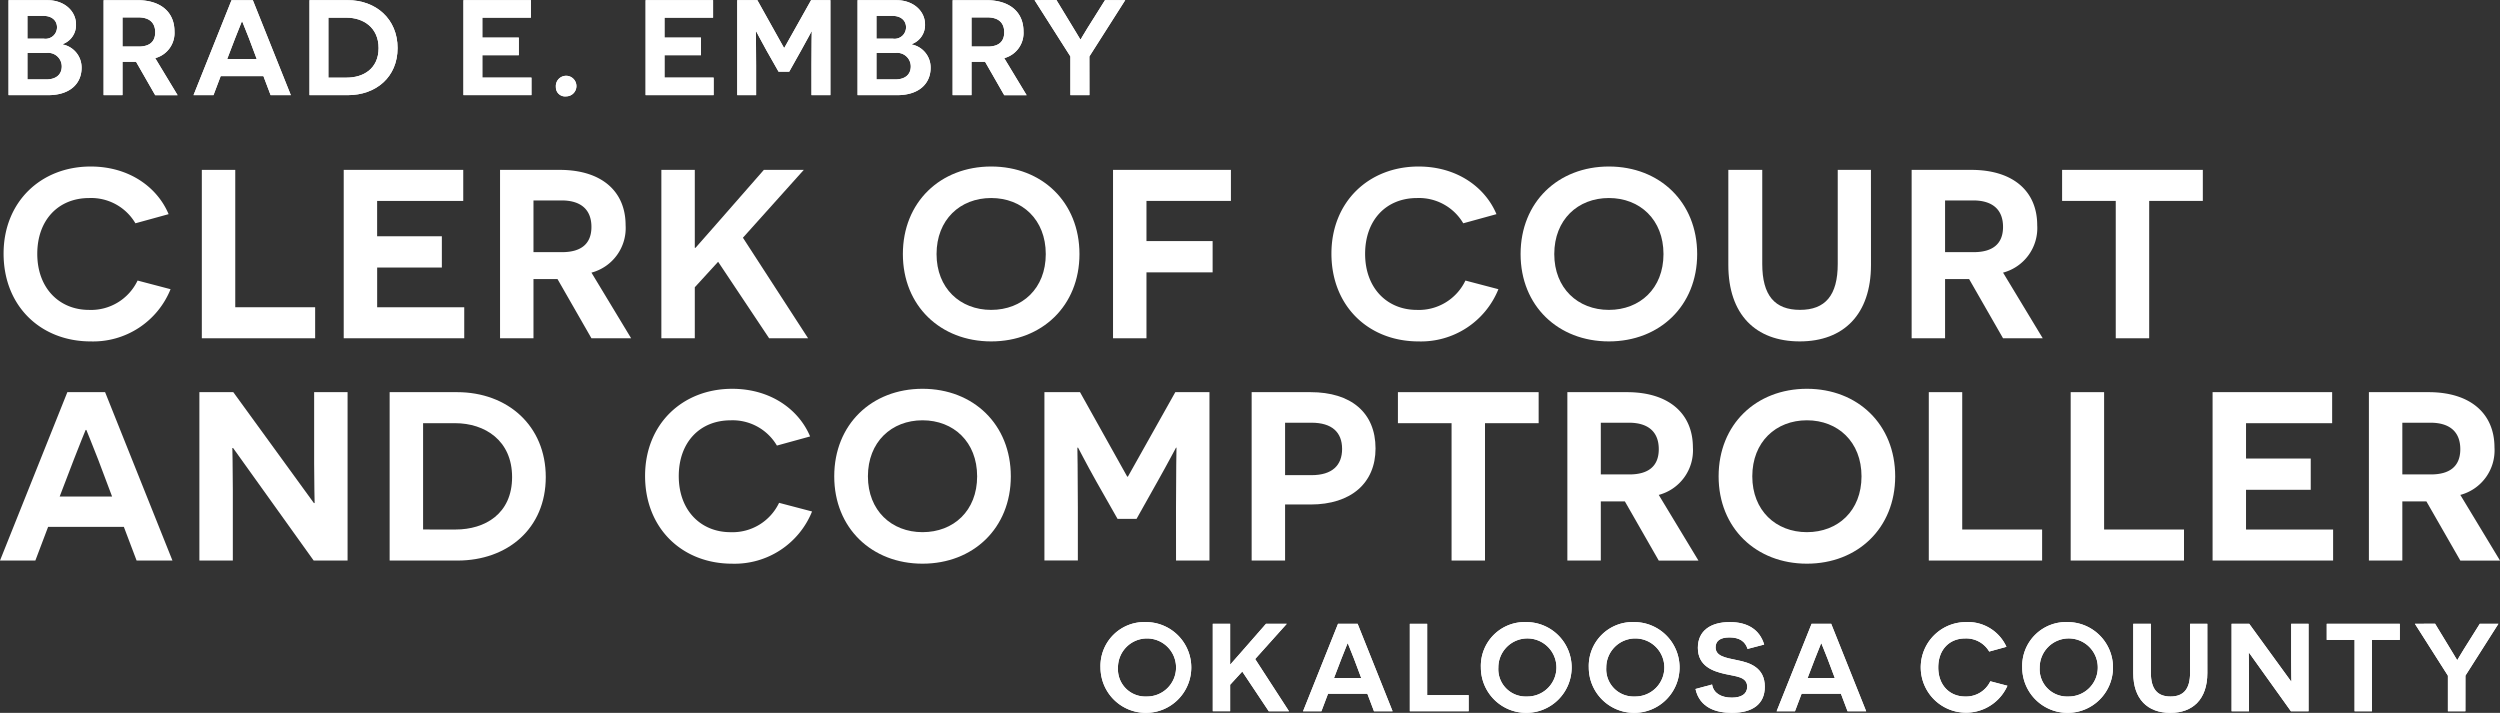
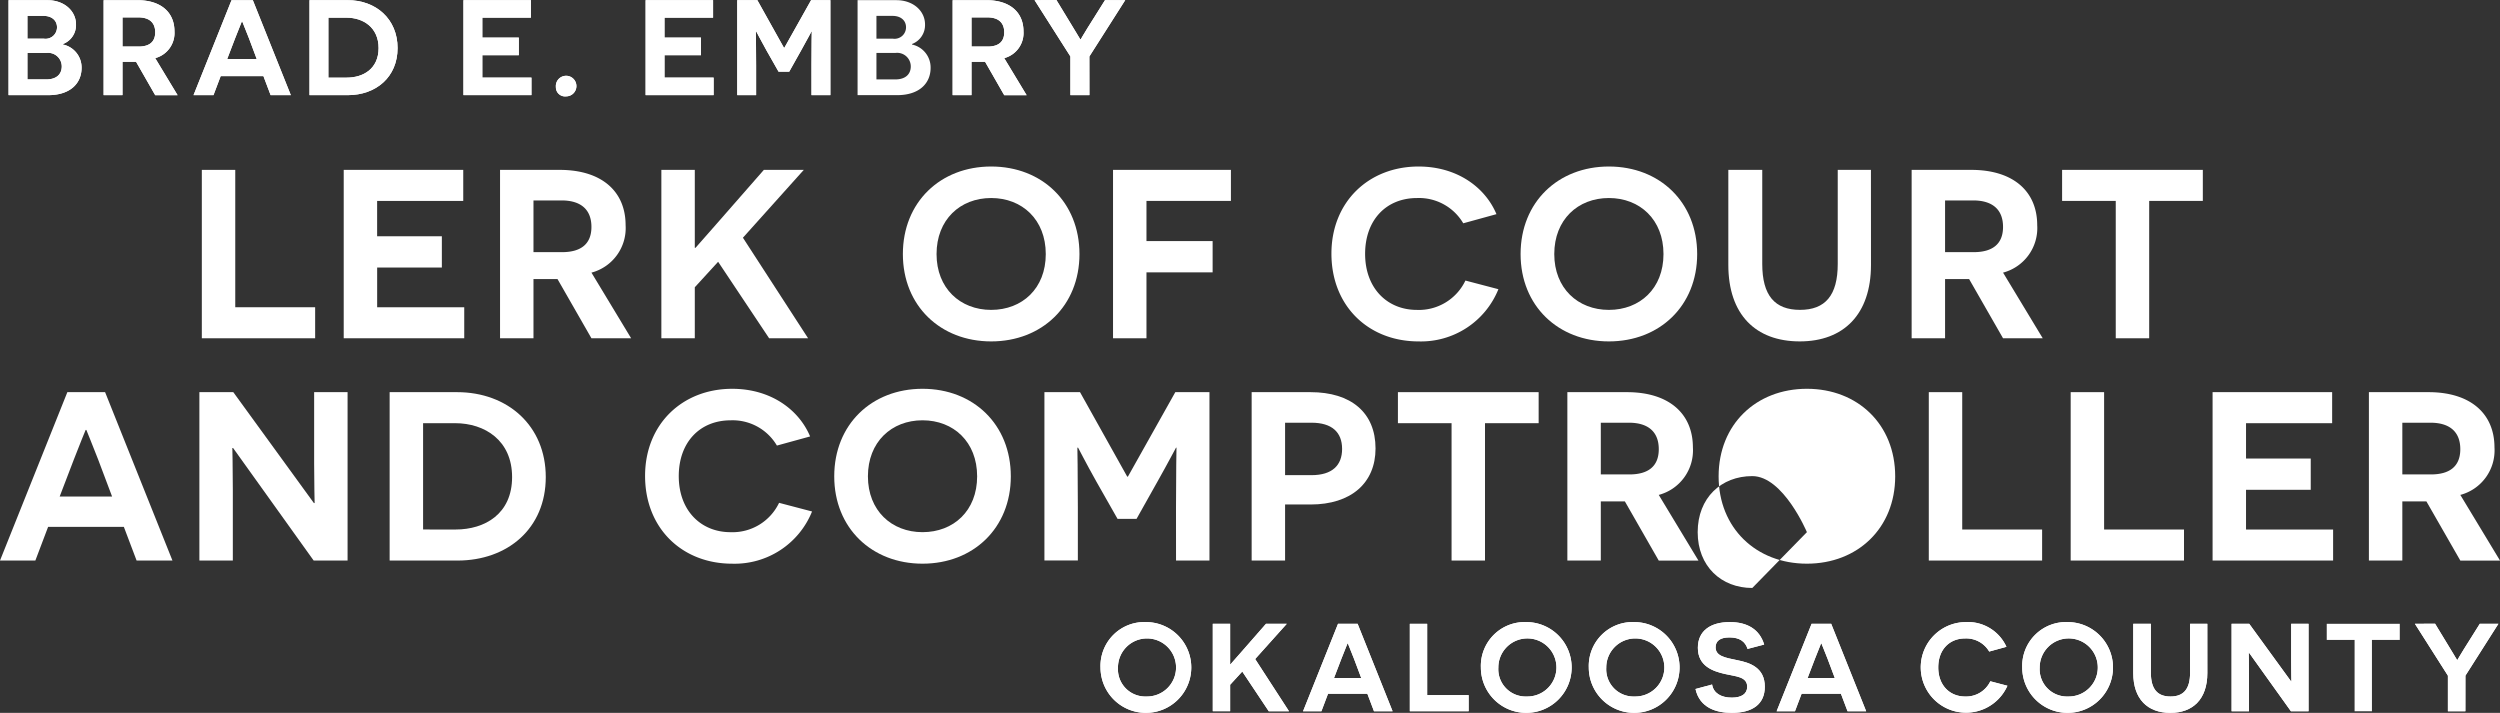
<svg xmlns="http://www.w3.org/2000/svg" width="397.416" height="113.322" viewBox="0 0 397.416 113.322">
  <rect x="0" y="0" width="397.416" height="113.322" fill="#333333" stroke="none" />
  <g id="Group_34775" data-name="Group 34775" transform="translate(-220.808 -30.8)">
    <g id="Group_34773" data-name="Group 34773" transform="translate(220.808 30.8)">
      <g id="Group_34770" data-name="Group 34770">
        <g id="Group_34774" data-name="Group 34774">
-           <path id="Path_92852" data-name="Path 92852" d="M248.012,80.964a13.265,13.265,0,0,1-12.7,8.3c-7.915,0-13.843-5.583-13.843-13.958,0-8.222,5.928-13.844,13.843-13.844,6.2,0,10.632,3.366,12.391,7.573l-5.277,1.452a8.165,8.165,0,0,0-7.342-4.015c-4.934,0-8.26,3.519-8.26,8.872,0,5.468,3.518,8.911,8.221,8.911a8.2,8.2,0,0,0,7.726-4.666Z" transform="translate(-220.899 -34.991)" fill="#fff" />
          <path id="Path_92853" data-name="Path 92853" d="M257.971,62.081h5.315V83.917h12.7V88.85H257.971Z" transform="translate(-225.888 -35.076)" fill="#fff" />
          <path id="Path_92854" data-name="Path 92854" d="M284.1,62.081H303.1v4.934h-13.69v5.622H299.7v4.97H289.415v6.311h13.843V88.85H284.1Z" transform="translate(-229.46 -35.076)" fill="#fff" />
          <path id="Path_92855" data-name="Path 92855" d="M322.022,79.443H318.2v9.406h-5.315V62.081h9.484c6.615,0,10.477,3.365,10.477,8.8a7.325,7.325,0,0,1-5.43,7.534l6.31,10.439h-6.31Zm.727-4.284c2.906,0,4.664-1.223,4.664-4.014,0-2.754-1.682-4.207-4.741-4.207H318.2v8.221Z" transform="translate(-233.395 -35.076)" fill="#fff" />
          <path id="Path_92856" data-name="Path 92856" d="M351.614,76.689l-3.709,4.053V88.85H342.59V62.08h5.315V74.471h.115l3.364-3.824,7.5-8.566h6.348l-9.676,10.784L365.916,88.85h-6.194Z" transform="translate(-237.456 -35.076)" fill="#fff" />
          <path id="Path_92857" data-name="Path 92857" d="M401.1,61.461c8.068,0,14.034,5.66,14.034,13.92,0,8.221-5.965,13.882-14.034,13.882S387.061,83.6,387.061,75.381c0-8.26,5.965-13.92,14.035-13.92m0,22.792c4.932,0,8.681-3.4,8.681-8.872s-3.749-8.911-8.681-8.911-8.681,3.443-8.681,8.911c0,5.43,3.748,8.872,8.681,8.872" transform="translate(-243.535 -34.991)" fill="#fff" />
          <path id="Path_92858" data-name="Path 92858" d="M431.076,67.014V73.4h10.516v4.972H431.076V88.85h-5.315V62.08H444.5v4.934Z" transform="translate(-248.826 -35.076)" fill="#fff" />
          <path id="Path_92859" data-name="Path 92859" d="M492.52,80.964a13.266,13.266,0,0,1-12.7,8.3c-7.916,0-13.843-5.583-13.843-13.958,0-8.222,5.927-13.844,13.843-13.844,6.2,0,10.631,3.366,12.391,7.573l-5.278,1.452a8.163,8.163,0,0,0-7.342-4.015c-4.933,0-8.26,3.519-8.26,8.872,0,5.468,3.519,8.911,8.222,8.911a8.2,8.2,0,0,0,7.725-4.666Z" transform="translate(-254.324 -34.991)" fill="#fff" />
          <path id="Path_92860" data-name="Path 92860" d="M514.843,61.461c8.069,0,14.035,5.66,14.035,13.92,0,8.221-5.965,13.882-14.035,13.882S500.808,83.6,500.808,75.381c0-8.26,5.965-13.92,14.035-13.92m0,22.792c4.933,0,8.681-3.4,8.681-8.872s-3.748-8.911-8.681-8.911-8.681,3.443-8.681,8.911c0,5.43,3.748,8.872,8.681,8.872" transform="translate(-259.085 -34.991)" fill="#fff" />
          <path id="Path_92861" data-name="Path 92861" d="M561.737,77.186c0,7.878-4.36,12.161-11.319,12.161-7.037,0-11.358-4.284-11.358-12.161V62.081h5.393V77.033c0,5.01,1.987,7.3,6,7.3s6-2.295,6-7.3V62.081h5.277Z" transform="translate(-264.314 -35.076)" fill="#fff" />
          <path id="Path_92862" data-name="Path 92862" d="M581.953,79.443h-3.824v9.406h-5.315V62.081H582.3c6.615,0,10.477,3.365,10.477,8.8a7.325,7.325,0,0,1-5.43,7.534l6.31,10.439h-6.31Zm.726-4.284c2.907,0,4.665-1.223,4.665-4.014,0-2.754-1.683-4.207-4.741-4.207h-4.474v8.221Z" transform="translate(-268.928 -35.076)" fill="#fff" />
          <path id="Path_92863" data-name="Path 92863" d="M614.363,67.014V88.85h-5.315V67.014H600.52V62.08H622.89v4.934Z" transform="translate(-272.715 -35.076)" fill="#fff" />
          <path id="Path_92864" data-name="Path 92864" d="M228.456,124.426l-2.027,5.353h-5.621l10.707-26.768h6l10.707,26.768h-5.7l-2.026-5.353Zm7.954-10.707c-.918-2.294-1.835-4.665-1.873-4.7h-.116c-.038.038-.956,2.371-1.873,4.7l-2.256,5.889h8.336Z" transform="translate(-220.808 -40.671)" fill="#fff" />
          <path id="Path_92865" data-name="Path 92865" d="M262.877,111.883h-.115c0,.038.077,3.25.077,6.653v11.243h-5.316V103.011h5.392l12.811,17.629h.116c0-.038-.077-3.366-.077-6.31v-11.32h5.315v26.768h-5.392Z" transform="translate(-225.827 -40.671)" fill="#fff" />
          <path id="Path_92866" data-name="Path 92866" d="M303.264,103.01c8.068,0,14.111,5.354,14.111,13.5,0,8.183-6.08,13.27-14.035,13.27H292.556V103.01Zm-.23,21.836c4.665,0,8.987-2.486,8.987-8.337,0-5.813-4.322-8.566-9.063-8.566h-5.086v16.9Z" transform="translate(-230.616 -40.671)" fill="#fff" />
          <path id="Path_92867" data-name="Path 92867" d="M366.136,121.894a13.267,13.267,0,0,1-12.7,8.3c-7.916,0-13.843-5.583-13.843-13.958,0-8.222,5.927-13.844,13.843-13.844,6.2,0,10.631,3.366,12.391,7.573l-5.278,1.452a8.163,8.163,0,0,0-7.342-4.015c-4.933,0-8.26,3.519-8.26,8.872,0,5.468,3.519,8.911,8.222,8.911a8.2,8.2,0,0,0,7.725-4.666Z" transform="translate(-237.047 -40.586)" fill="#fff" />
          <path id="Path_92868" data-name="Path 92868" d="M388.459,102.391c8.069,0,14.035,5.66,14.035,13.92,0,8.221-5.965,13.882-14.035,13.882s-14.035-5.661-14.035-13.882c0-8.26,5.965-13.92,14.035-13.92m0,22.792c4.933,0,8.681-3.4,8.681-8.872s-3.748-8.911-8.681-8.911-8.681,3.443-8.681,8.911c0,5.43,3.748,8.872,8.681,8.872" transform="translate(-241.808 -40.587)" fill="#fff" />
          <path id="Path_92869" data-name="Path 92869" d="M434.043,121.4c0-5.583.077-9.521.077-9.56h-.077c-.038.039-1.223,2.333-2.906,5.315l-3.366,6H424.75l-3.365-5.927c-1.721-3.06-2.868-5.353-2.906-5.392h-.115c0,.039.077,3.977.077,9.56v8.375h-5.315V103.01h5.659l7.5,13.423h.115l7.533-13.423h5.43v26.769h-5.315Z" transform="translate(-247.098 -40.671)" fill="#fff" />
          <path id="Path_92870" data-name="Path 92870" d="M460.654,103.011c6.425,0,10.325,3.25,10.325,8.949,0,5.506-3.9,8.909-10.325,8.909H456.6v8.911h-5.315V103.011Zm.153,13.193c3.289,0,4.857-1.567,4.857-4.168,0-2.677-1.645-4.168-4.857-4.168H456.6V116.2Z" transform="translate(-252.315 -40.671)" fill="#fff" />
          <path id="Path_92871" data-name="Path 92871" d="M492.062,107.944v21.835h-5.315V107.944h-8.528V103.01H500.59v4.934Z" transform="translate(-255.997 -40.671)" fill="#fff" />
          <path id="Path_92872" data-name="Path 92872" d="M518.56,120.373h-3.824v9.406H509.42V103.011H518.9c6.615,0,10.477,3.365,10.477,8.8a7.325,7.325,0,0,1-5.43,7.534l6.311,10.439h-6.311Zm.726-4.284c2.907,0,4.665-1.223,4.665-4.014,0-2.754-1.683-4.207-4.741-4.207h-4.474v8.221Z" transform="translate(-260.262 -40.671)" fill="#fff" />
-           <path id="Path_92873" data-name="Path 92873" d="M551.306,102.391c8.069,0,14.035,5.66,14.035,13.92,0,8.221-5.965,13.882-14.035,13.882s-14.035-5.661-14.035-13.882c0-8.26,5.965-13.92,14.035-13.92m0,22.792c4.933,0,8.681-3.4,8.681-8.872s-3.748-8.911-8.681-8.911-8.681,3.443-8.681,8.911c0,5.43,3.748,8.872,8.681,8.872" transform="translate(-264.069 -40.587)" fill="#fff" />
+           <path id="Path_92873" data-name="Path 92873" d="M551.306,102.391c8.069,0,14.035,5.66,14.035,13.92,0,8.221-5.965,13.882-14.035,13.882s-14.035-5.661-14.035-13.882c0-8.26,5.965-13.92,14.035-13.92m0,22.792s-3.748-8.911-8.681-8.911-8.681,3.443-8.681,8.911c0,5.43,3.748,8.872,8.681,8.872" transform="translate(-264.069 -40.587)" fill="#fff" />
          <path id="Path_92874" data-name="Path 92874" d="M575.973,103.01h5.315v21.836h12.7v4.933H575.973Z" transform="translate(-269.36 -40.671)" fill="#fff" />
          <path id="Path_92875" data-name="Path 92875" d="M602.1,103.01h5.315v21.836h12.7v4.933H602.1Z" transform="translate(-272.932 -40.671)" fill="#fff" />
          <path id="Path_92876" data-name="Path 92876" d="M628.23,103.01h19.006v4.934h-13.69v5.622h10.286v4.97H633.545v6.311h13.843v4.933H628.23Z" transform="translate(-276.503 -40.671)" fill="#fff" />
          <path id="Path_92877" data-name="Path 92877" d="M666.152,120.373h-3.824v9.406h-5.315V103.011H666.5c6.615,0,10.477,3.365,10.477,8.8a7.325,7.325,0,0,1-5.43,7.534l6.311,10.439h-6.311Zm.726-4.284c2.907,0,4.665-1.223,4.665-4.014,0-2.754-1.682-4.207-4.741-4.207h-4.474v8.221Z" transform="translate(-280.438 -40.671)" fill="#fff" />
          <path id="Path_92878" data-name="Path 92878" d="M430.737,145.349a7.216,7.216,0,1,1-7.285,7.226,6.978,6.978,0,0,1,7.285-7.226m0,11.831a4.616,4.616,0,1,0-4.506-4.6,4.34,4.34,0,0,0,4.506,4.6" transform="translate(-248.51 -46.459)" fill="#fff" />
          <path id="Path_92879" data-name="Path 92879" d="M448.814,153.254l-1.926,2.1v4.208h-2.76v-13.9h2.76V152.1h.06l1.746-1.985,3.891-4.447h3.3l-5.023,5.6,5.38,8.3h-3.217Z" transform="translate(-251.336 -46.503)" fill="#fff" />
          <path id="Path_92880" data-name="Path 92880" d="M464.721,156.787l-1.052,2.78h-2.918l5.559-13.9h3.116l5.558,13.9h-2.958l-1.052-2.78Zm4.129-5.558c-.477-1.19-.953-2.422-.973-2.441h-.06c-.02.02-.5,1.231-.972,2.441l-1.172,3.058H470Z" transform="translate(-253.609 -46.503)" fill="#fff" />
          <path id="Path_92881" data-name="Path 92881" d="M480.41,145.671h2.759v11.335h6.591v2.561h-9.35Z" transform="translate(-256.296 -46.503)" fill="#fff" />
          <path id="Path_92882" data-name="Path 92882" d="M500.778,145.349a7.216,7.216,0,1,1-7.285,7.226,6.978,6.978,0,0,1,7.285-7.226m0,11.831a4.617,4.617,0,1,0-4.506-4.6,4.34,4.34,0,0,0,4.506,4.6" transform="translate(-258.085 -46.459)" fill="#fff" />
          <path id="Path_92883" data-name="Path 92883" d="M520.649,145.349a7.216,7.216,0,1,1-7.285,7.226,6.978,6.978,0,0,1,7.285-7.226m0,11.831a4.616,4.616,0,1,0-4.506-4.6,4.34,4.34,0,0,0,4.506,4.6" transform="translate(-260.801 -46.459)" fill="#fff" />
          <path id="Path_92884" data-name="Path 92884" d="M535.652,155.274c.218,1.37,1.43,2.084,3.137,2.084,1.508,0,2.441-.575,2.441-1.727,0-1.648-1.866-1.628-3.593-2.045-1.886-.437-4.248-1.25-4.248-4.149,0-2.7,2.025-4.089,5.082-4.089,2.738,0,4.724,1.131,5.459,3.573l-2.641.694c-.357-1.171-1.27-1.826-2.878-1.826-1.528,0-2.2.6-2.2,1.568,0,1.39,1.469,1.648,3.415,2.045,2.063.4,4.406,1.191,4.406,4.228,0,2.759-1.946,4.149-5.24,4.149-2.383,0-5.1-.735-5.778-3.792Z" transform="translate(-263.487 -46.459)" fill="#fff" />
          <path id="Path_92885" data-name="Path 92885" d="M551.922,156.787l-1.052,2.78h-2.918l5.559-13.9h3.116l5.558,13.9h-2.958l-1.052-2.78Zm4.129-5.558c-.477-1.19-.953-2.422-.973-2.441h-.06c-.02.02-.5,1.231-.972,2.441l-1.172,3.058H557.2Z" transform="translate(-265.529 -46.503)" fill="#fff" />
          <path id="Path_92886" data-name="Path 92886" d="M588.271,155.473a7.2,7.2,0,1,1-6.59-10.124,6.72,6.72,0,0,1,6.432,3.931l-2.738.754a4.239,4.239,0,0,0-3.811-2.085c-2.561,0-4.288,1.826-4.288,4.606,0,2.839,1.826,4.626,4.267,4.626a4.257,4.257,0,0,0,4.011-2.422Z" transform="translate(-269.158 -46.459)" fill="#fff" />
          <path id="Path_92887" data-name="Path 92887" d="M600.46,145.349a7.216,7.216,0,1,1-7.285,7.226,6.978,6.978,0,0,1,7.285-7.226m0,11.831a4.617,4.617,0,1,0-4.506-4.6,4.34,4.34,0,0,0,4.506,4.6" transform="translate(-271.711 -46.459)" fill="#fff" />
          <path id="Path_92888" data-name="Path 92888" d="M625.4,153.512c0,4.089-2.262,6.312-5.877,6.312-3.653,0-5.9-2.223-5.9-6.312v-7.841h2.8v7.762c0,2.6,1.032,3.792,3.117,3.792s3.116-1.19,3.116-3.792v-7.762h2.74Z" transform="translate(-274.507 -46.503)" fill="#fff" />
          <path id="Path_92889" data-name="Path 92889" d="M634.513,150.277h-.06c0,.019.04,1.688.04,3.454v5.837h-2.76v-13.9h2.8l6.651,9.151h.059c0-.019-.04-1.746-.04-3.274v-5.876h2.759v13.9h-2.8Z" transform="translate(-276.982 -46.503)" fill="#fff" />
-           <path id="Path_92890" data-name="Path 92890" d="M656.436,148.232v11.335h-2.759V148.232H649.25V145.67h11.613v2.561Z" transform="translate(-279.377 -46.503)" fill="#fff" />
          <path id="Path_92891" data-name="Path 92891" d="M673.51,159.563h-2.78v-5.658l-5.24-8.238,3.2-.019,2.462,4.049c.576.933,1.013,1.688,1.032,1.708h.06c.021-.02.437-.774,1.013-1.687l2.542-4.051h2.957l-5.24,8.238Z" transform="translate(-281.597 -46.5)" fill="#fff" />
          <path id="Path_92892" data-name="Path 92892" d="M430.737,145.349a7.216,7.216,0,1,1-7.285,7.226,6.978,6.978,0,0,1,7.285-7.226m0,11.831a4.616,4.616,0,1,0-4.506-4.6,4.34,4.34,0,0,0,4.506,4.6" transform="translate(-248.51 -46.459)" fill="#fff" />
          <path id="Path_92893" data-name="Path 92893" d="M448.814,153.254l-1.926,2.1v4.208h-2.76v-13.9h2.76V152.1h.06l1.746-1.985,3.891-4.447h3.3l-5.023,5.6,5.38,8.3h-3.217Z" transform="translate(-251.336 -46.503)" fill="#fff" />
          <path id="Path_92894" data-name="Path 92894" d="M464.721,156.787l-1.052,2.78h-2.918l5.559-13.9h3.116l5.558,13.9h-2.958l-1.052-2.78Zm4.129-5.558c-.477-1.19-.953-2.422-.973-2.441h-.06c-.02.02-.5,1.231-.972,2.441l-1.172,3.058H470Z" transform="translate(-253.609 -46.503)" fill="#fff" />
          <path id="Path_92895" data-name="Path 92895" d="M480.41,145.671h2.759v11.335h6.591v2.561h-9.35Z" transform="translate(-256.296 -46.503)" fill="#fff" />
          <path id="Path_92896" data-name="Path 92896" d="M500.778,145.349a7.216,7.216,0,1,1-7.285,7.226,6.978,6.978,0,0,1,7.285-7.226m0,11.831a4.617,4.617,0,1,0-4.506-4.6,4.34,4.34,0,0,0,4.506,4.6" transform="translate(-258.085 -46.459)" fill="#fff" />
          <path id="Path_92897" data-name="Path 92897" d="M520.649,145.349a7.216,7.216,0,1,1-7.285,7.226,6.978,6.978,0,0,1,7.285-7.226m0,11.831a4.616,4.616,0,1,0-4.506-4.6,4.34,4.34,0,0,0,4.506,4.6" transform="translate(-260.801 -46.459)" fill="#fff" />
          <path id="Path_92898" data-name="Path 92898" d="M535.652,155.274c.218,1.37,1.43,2.084,3.137,2.084,1.508,0,2.441-.575,2.441-1.727,0-1.648-1.866-1.628-3.593-2.045-1.886-.437-4.248-1.25-4.248-4.149,0-2.7,2.025-4.089,5.082-4.089,2.738,0,4.724,1.131,5.459,3.573l-2.641.694c-.357-1.171-1.27-1.826-2.878-1.826-1.528,0-2.2.6-2.2,1.568,0,1.39,1.469,1.648,3.415,2.045,2.063.4,4.406,1.191,4.406,4.228,0,2.759-1.946,4.149-5.24,4.149-2.383,0-5.1-.735-5.778-3.792Z" transform="translate(-263.487 -46.459)" fill="#fff" />
          <path id="Path_92899" data-name="Path 92899" d="M551.922,156.787l-1.052,2.78h-2.918l5.559-13.9h3.116l5.558,13.9h-2.958l-1.052-2.78Zm4.129-5.558c-.477-1.19-.953-2.422-.973-2.441h-.06c-.02.02-.5,1.231-.972,2.441l-1.172,3.058H557.2Z" transform="translate(-265.529 -46.503)" fill="#fff" />
          <path id="Path_92900" data-name="Path 92900" d="M588.271,155.473a7.2,7.2,0,1,1-6.59-10.124,6.72,6.72,0,0,1,6.432,3.931l-2.738.754a4.239,4.239,0,0,0-3.811-2.085c-2.561,0-4.288,1.826-4.288,4.606,0,2.839,1.826,4.626,4.267,4.626a4.257,4.257,0,0,0,4.011-2.422Z" transform="translate(-269.158 -46.459)" fill="#fff" />
          <path id="Path_92901" data-name="Path 92901" d="M600.46,145.349a7.216,7.216,0,1,1-7.285,7.226,6.978,6.978,0,0,1,7.285-7.226m0,11.831a4.617,4.617,0,1,0-4.506-4.6,4.34,4.34,0,0,0,4.506,4.6" transform="translate(-271.711 -46.459)" fill="#fff" />
          <path id="Path_92902" data-name="Path 92902" d="M625.4,153.512c0,4.089-2.262,6.312-5.877,6.312-3.653,0-5.9-2.223-5.9-6.312v-7.841h2.8v7.762c0,2.6,1.032,3.792,3.117,3.792s3.116-1.19,3.116-3.792v-7.762h2.74Z" transform="translate(-274.507 -46.503)" fill="#fff" />
          <path id="Path_92903" data-name="Path 92903" d="M634.513,150.277h-.06c0,.019.04,1.688.04,3.454v5.837h-2.76v-13.9h2.8l6.651,9.151h.059c0-.019-.04-1.746-.04-3.274v-5.876h2.759v13.9h-2.8Z" transform="translate(-276.982 -46.503)" fill="#fff" />
          <path id="Path_92904" data-name="Path 92904" d="M656.436,148.232v11.335h-2.759V148.232H649.25V145.67h11.613v2.561Z" transform="translate(-279.377 -46.503)" fill="#fff" />
          <path id="Path_92905" data-name="Path 92905" d="M673.51,159.563h-2.78v-5.658l-5.24-8.238,3.2-.019,2.462,4.049c.576.933,1.013,1.688,1.032,1.708h.06c.021-.02.437-.774,1.013-1.687l2.542-4.051h2.957l-5.24,8.238Z" transform="translate(-281.597 -46.5)" fill="#fff" />
          <path id="Path_92906" data-name="Path 92906" d="M231.034,37.882a3.729,3.729,0,0,1,2.957,3.711c0,2.395-1.727,4.336-5.33,4.336h-6.28v-15.1h6.15c2.74,0,4.575,1.748,4.575,3.863a3.214,3.214,0,0,1-2.072,3.107Zm-3.021-.928a1.822,1.822,0,0,0,2.071-1.813c0-1.057-.8-1.812-2.135-1.812h-2.568v3.625Zm.389,6.473c1.531,0,2.438-.776,2.438-2.071a2.162,2.162,0,0,0-2.438-2.137h-3.021v4.208Z" transform="translate(-221.023 -30.803)" fill="#fff" />
          <path id="Path_92907" data-name="Path 92907" d="M245.044,40.622h-2.157v5.308h-3v-15.1h5.352c3.732,0,5.912,1.9,5.912,4.963a4.133,4.133,0,0,1-3.064,4.251l3.56,5.89h-3.56Zm.411-2.417c1.639,0,2.632-.691,2.632-2.265,0-1.554-.95-2.373-2.676-2.373h-2.524V38.2Z" transform="translate(-223.416 -30.803)" fill="#fff" />
          <path id="Path_92908" data-name="Path 92908" d="M260.758,42.909l-1.143,3.021h-3.172l6.041-15.1h3.388l6.041,15.1H268.7l-1.144-3.021Zm4.488-6.041c-.518-1.295-1.036-2.633-1.058-2.654h-.065c-.022.021-.54,1.337-1.057,2.654l-1.273,3.323h4.7Z" transform="translate(-225.679 -30.803)" fill="#fff" />
          <path id="Path_92909" data-name="Path 92909" d="M283.84,30.825c4.553,0,7.962,3.022,7.962,7.617,0,4.617-3.432,7.487-7.919,7.487H277.8v-15.1Zm-.129,12.32c2.633,0,5.071-1.4,5.071-4.7,0-3.28-2.438-4.834-5.114-4.834H280.8v9.537Z" transform="translate(-228.599 -30.803)" fill="#fff" />
          <path id="Path_92910" data-name="Path 92910" d="M306.148,30.825h10.724v2.784h-7.724V36.78h5.8v2.8h-5.8v3.56h7.81v2.784h-10.81Z" transform="translate(-232.474 -30.803)" fill="#fff" />
          <path id="Path_92911" data-name="Path 92911" d="M323.166,46.585a1.636,1.636,0,1,1,1.639,1.489,1.461,1.461,0,0,1-1.639-1.489" transform="translate(-234.801 -32.754)" fill="#fff" />
          <path id="Path_92912" data-name="Path 92912" d="M339.69,30.825h10.725v2.784H342.69V36.78h5.8v2.8h-5.8v3.56h7.81v2.784H339.69Z" transform="translate(-237.059 -30.803)" fill="#fff" />
          <path id="Path_92913" data-name="Path 92913" d="M368.366,41.2c0-3.15.043-5.373.043-5.394h-.043c-.021.021-.691,1.316-1.639,3l-1.9,3.387h-1.7l-1.9-3.344c-.971-1.726-1.619-3.021-1.64-3.041h-.065c0,.021.043,2.244.043,5.394v4.726h-3v-15.1h3.193l4.23,7.574h.064l4.251-7.574h3.065v15.1h-3Z" transform="translate(-239.366 -30.803)" fill="#fff" />
          <path id="Path_92914" data-name="Path 92914" d="M387.374,37.882a3.729,3.729,0,0,1,2.956,3.711c0,2.395-1.727,4.336-5.33,4.336h-6.28v-15.1h6.15c2.74,0,4.574,1.748,4.574,3.863a3.214,3.214,0,0,1-2.07,3.107Zm-3.022-.928a1.822,1.822,0,0,0,2.071-1.813c0-1.057-.8-1.812-2.135-1.812H381.72v3.625Zm.388,6.473c1.531,0,2.438-.776,2.438-2.071a2.162,2.162,0,0,0-2.438-2.137H381.72v4.208Z" transform="translate(-242.395 -30.803)" fill="#fff" />
          <path id="Path_92915" data-name="Path 92915" d="M401.382,40.622h-2.157v5.308h-3v-15.1h5.352c3.732,0,5.912,1.9,5.912,4.963a4.133,4.133,0,0,1-3.064,4.251l3.56,5.89h-3.56Zm.411-2.417c1.639,0,2.632-.691,2.632-2.265,0-1.554-.95-2.373-2.676-2.373h-2.524V38.2Z" transform="translate(-244.788 -30.803)" fill="#fff" />
          <path id="Path_92916" data-name="Path 92916" d="M420.031,45.926h-3.022V39.777l-5.7-8.955,3.474-.022,2.675,4.4c.626,1.014,1.1,1.834,1.122,1.856h.065c.022-.022.475-.842,1.1-1.834l2.762-4.4h3.215l-5.7,8.955Z" transform="translate(-246.85 -30.8)" fill="#fff" />
          <path id="Path_92917" data-name="Path 92917" d="M231.034,37.882a3.729,3.729,0,0,1,2.957,3.711c0,2.395-1.727,4.336-5.33,4.336h-6.28v-15.1h6.15c2.74,0,4.575,1.748,4.575,3.863a3.214,3.214,0,0,1-2.072,3.107Zm-3.021-.928a1.822,1.822,0,0,0,2.071-1.813c0-1.057-.8-1.812-2.135-1.812h-2.568v3.625Zm.389,6.473c1.531,0,2.438-.776,2.438-2.071a2.162,2.162,0,0,0-2.438-2.137h-3.021v4.208Z" transform="translate(-221.023 -30.803)" fill="#fff" />
          <path id="Path_92918" data-name="Path 92918" d="M245.044,40.622h-2.157v5.308h-3v-15.1h5.352c3.732,0,5.912,1.9,5.912,4.963a4.133,4.133,0,0,1-3.064,4.251l3.56,5.89h-3.56Zm.411-2.417c1.639,0,2.632-.691,2.632-2.265,0-1.554-.95-2.373-2.676-2.373h-2.524V38.2Z" transform="translate(-223.416 -30.803)" fill="#fff" />
          <path id="Path_92919" data-name="Path 92919" d="M260.758,42.909l-1.143,3.021h-3.172l6.041-15.1h3.388l6.041,15.1H268.7l-1.144-3.021Zm4.488-6.041c-.518-1.295-1.036-2.633-1.058-2.654h-.065c-.022.021-.54,1.337-1.057,2.654l-1.273,3.323h4.7Z" transform="translate(-225.679 -30.803)" fill="#fff" />
          <path id="Path_92920" data-name="Path 92920" d="M283.84,30.825c4.553,0,7.962,3.022,7.962,7.617,0,4.617-3.432,7.487-7.919,7.487H277.8v-15.1Zm-.129,12.32c2.633,0,5.071-1.4,5.071-4.7,0-3.28-2.438-4.834-5.114-4.834H280.8v9.537Z" transform="translate(-228.599 -30.803)" fill="#fff" />
          <path id="Path_92921" data-name="Path 92921" d="M306.148,30.825h10.724v2.784h-7.724V36.78h5.8v2.8h-5.8v3.56h7.81v2.784h-10.81Z" transform="translate(-232.474 -30.803)" fill="#fff" />
          <path id="Path_92922" data-name="Path 92922" d="M323.166,46.585a1.636,1.636,0,1,1,1.639,1.489,1.461,1.461,0,0,1-1.639-1.489" transform="translate(-234.801 -32.754)" fill="#fff" />
          <path id="Path_92923" data-name="Path 92923" d="M339.69,30.825h10.725v2.784H342.69V36.78h5.8v2.8h-5.8v3.56h7.81v2.784H339.69Z" transform="translate(-237.059 -30.803)" fill="#fff" />
          <path id="Path_92924" data-name="Path 92924" d="M368.366,41.2c0-3.15.043-5.373.043-5.394h-.043c-.021.021-.691,1.316-1.639,3l-1.9,3.387h-1.7l-1.9-3.344c-.971-1.726-1.619-3.021-1.64-3.041h-.065c0,.021.043,2.244.043,5.394v4.726h-3v-15.1h3.193l4.23,7.574h.064l4.251-7.574h3.065v15.1h-3Z" transform="translate(-239.366 -30.803)" fill="#fff" />
-           <path id="Path_92925" data-name="Path 92925" d="M387.374,37.882a3.729,3.729,0,0,1,2.956,3.711c0,2.395-1.727,4.336-5.33,4.336h-6.28v-15.1h6.15c2.74,0,4.574,1.748,4.574,3.863a3.214,3.214,0,0,1-2.07,3.107Zm-3.022-.928a1.822,1.822,0,0,0,2.071-1.813c0-1.057-.8-1.812-2.135-1.812H381.72v3.625Zm.388,6.473c1.531,0,2.438-.776,2.438-2.071a2.162,2.162,0,0,0-2.438-2.137H381.72v4.208Z" transform="translate(-242.395 -30.803)" fill="#fff" />
          <path id="Path_92926" data-name="Path 92926" d="M401.382,40.622h-2.157v5.308h-3v-15.1h5.352c3.732,0,5.912,1.9,5.912,4.963a4.133,4.133,0,0,1-3.064,4.251l3.56,5.89h-3.56Zm.411-2.417c1.639,0,2.632-.691,2.632-2.265,0-1.554-.95-2.373-2.676-2.373h-2.524V38.2Z" transform="translate(-244.788 -30.803)" fill="#fff" />
          <path id="Path_92927" data-name="Path 92927" d="M420.031,45.926h-3.022V39.777l-5.7-8.955,3.474-.022,2.675,4.4c.626,1.014,1.1,1.834,1.122,1.856h.065c.022-.022.475-.842,1.1-1.834l2.762-4.4h3.215l-5.7,8.955Z" transform="translate(-246.85 -30.8)" fill="#fff" />
        </g>
      </g>
    </g>
  </g>
</svg>